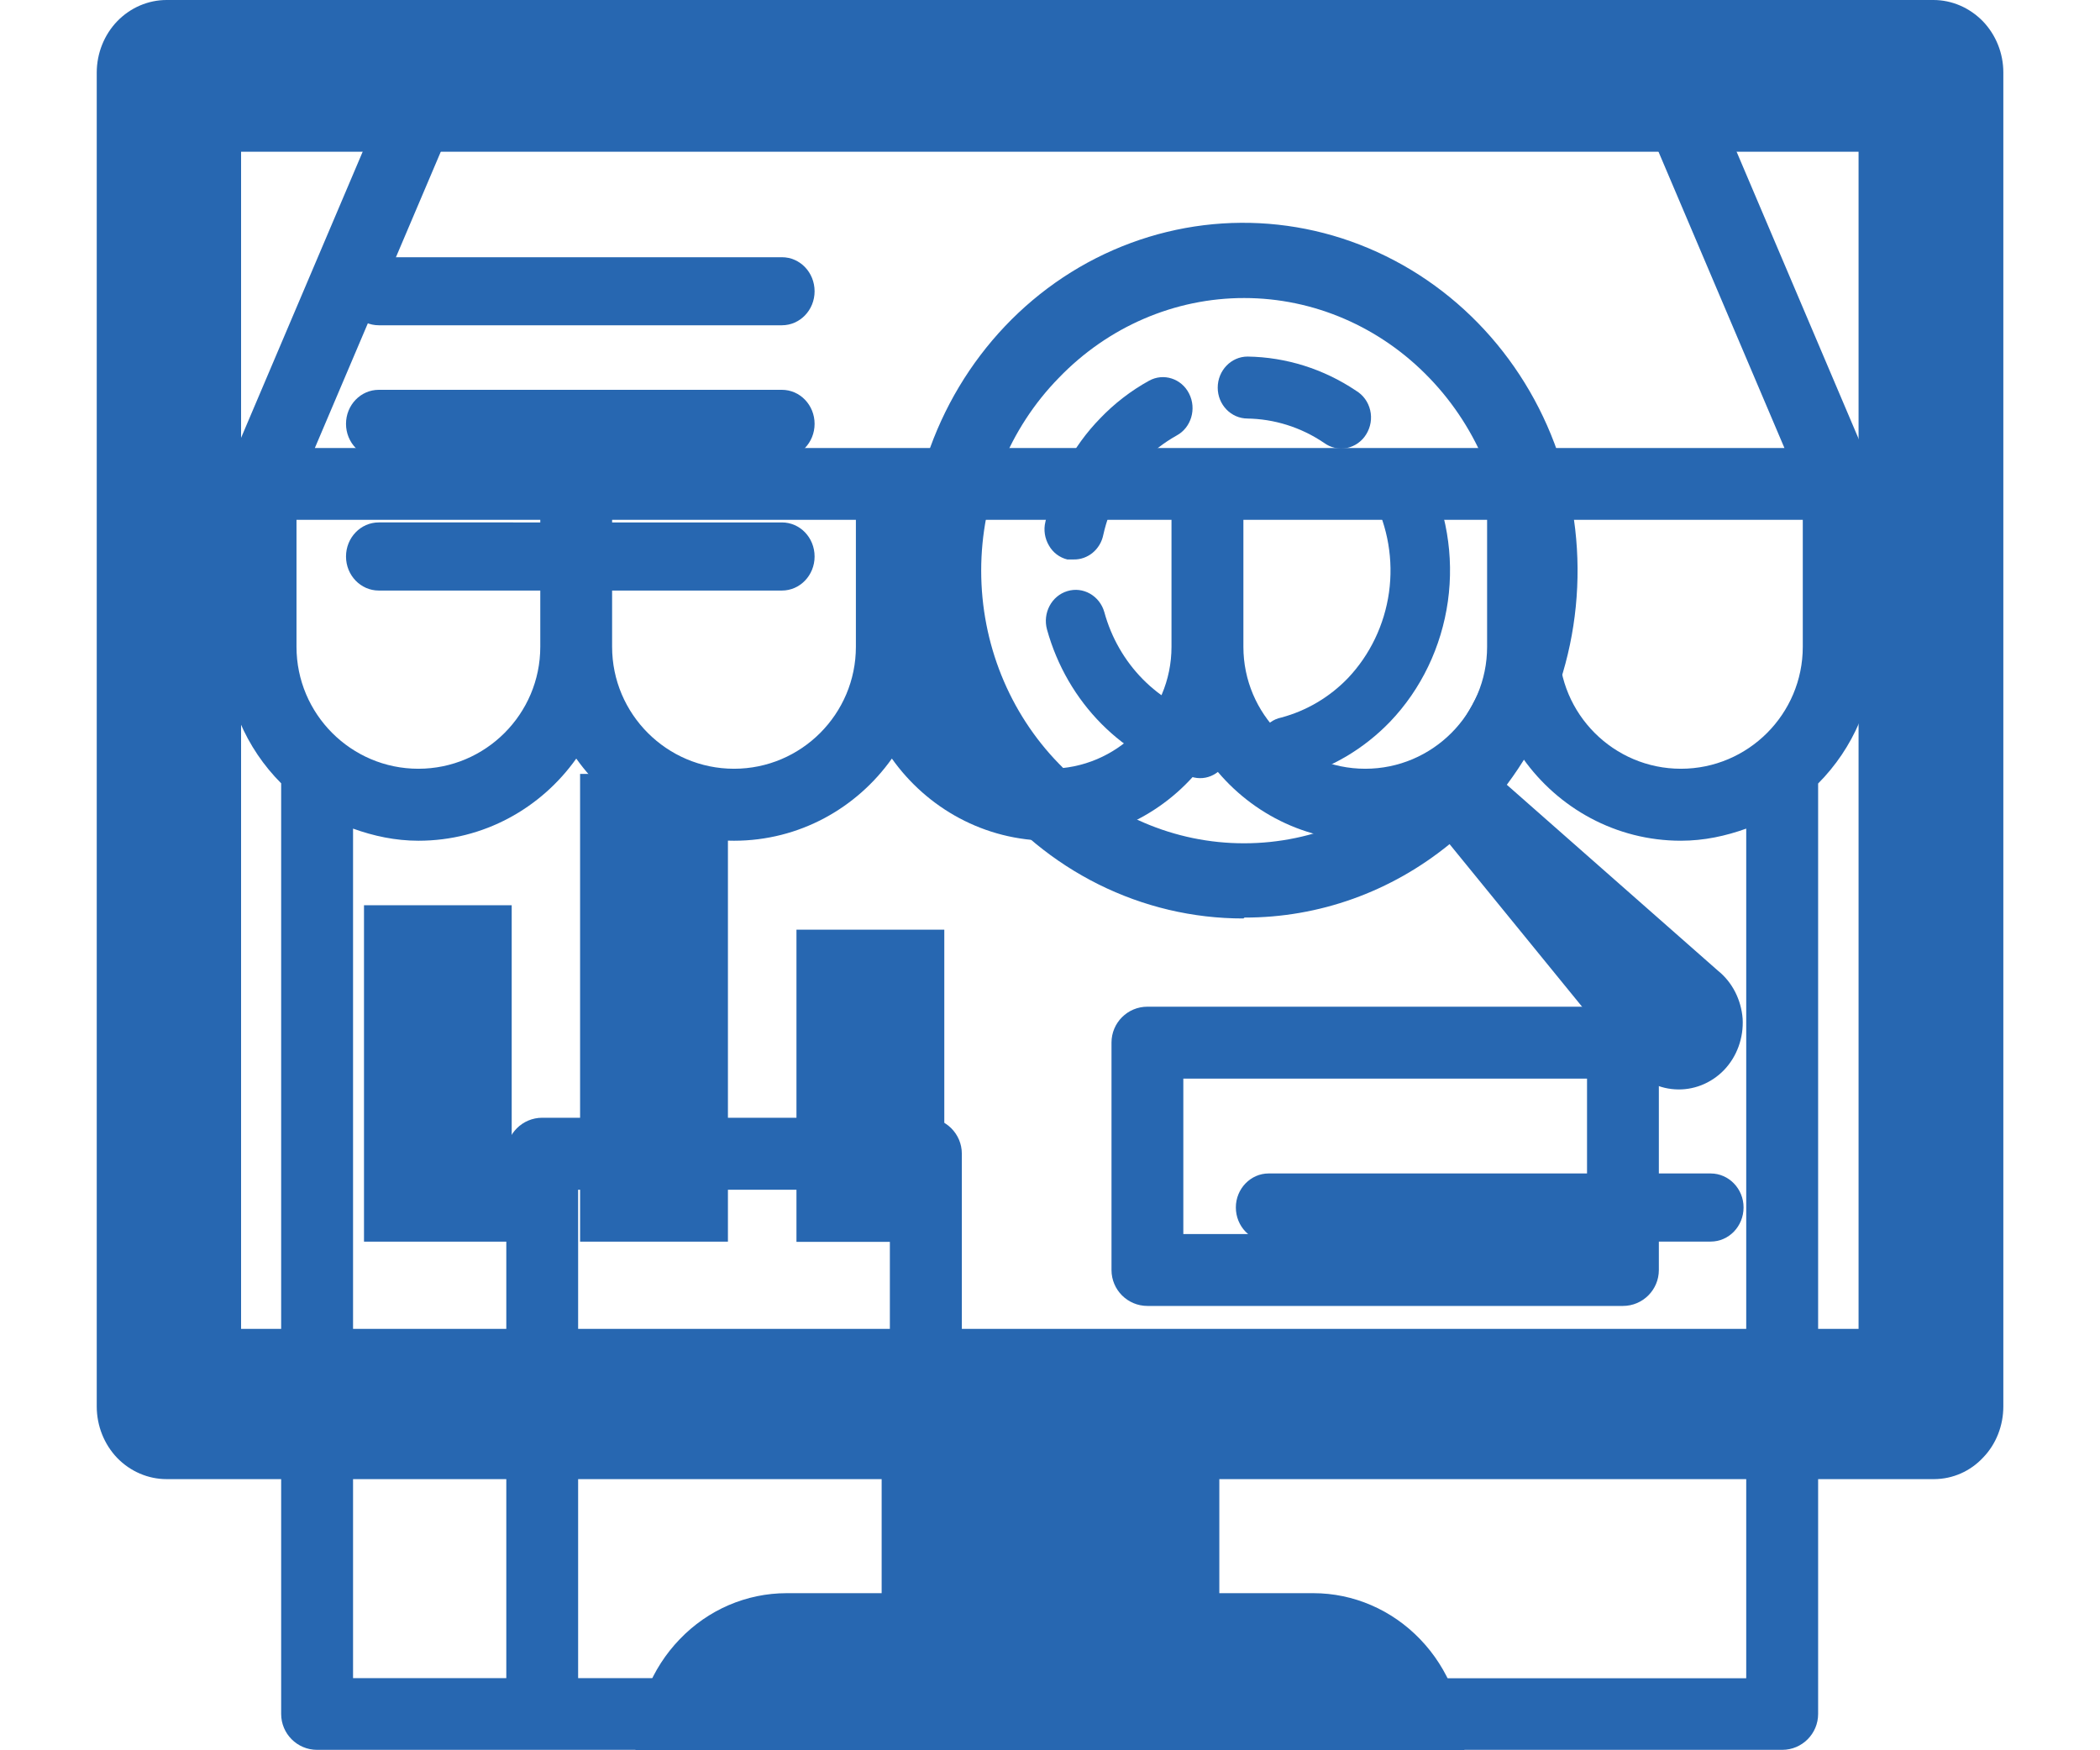
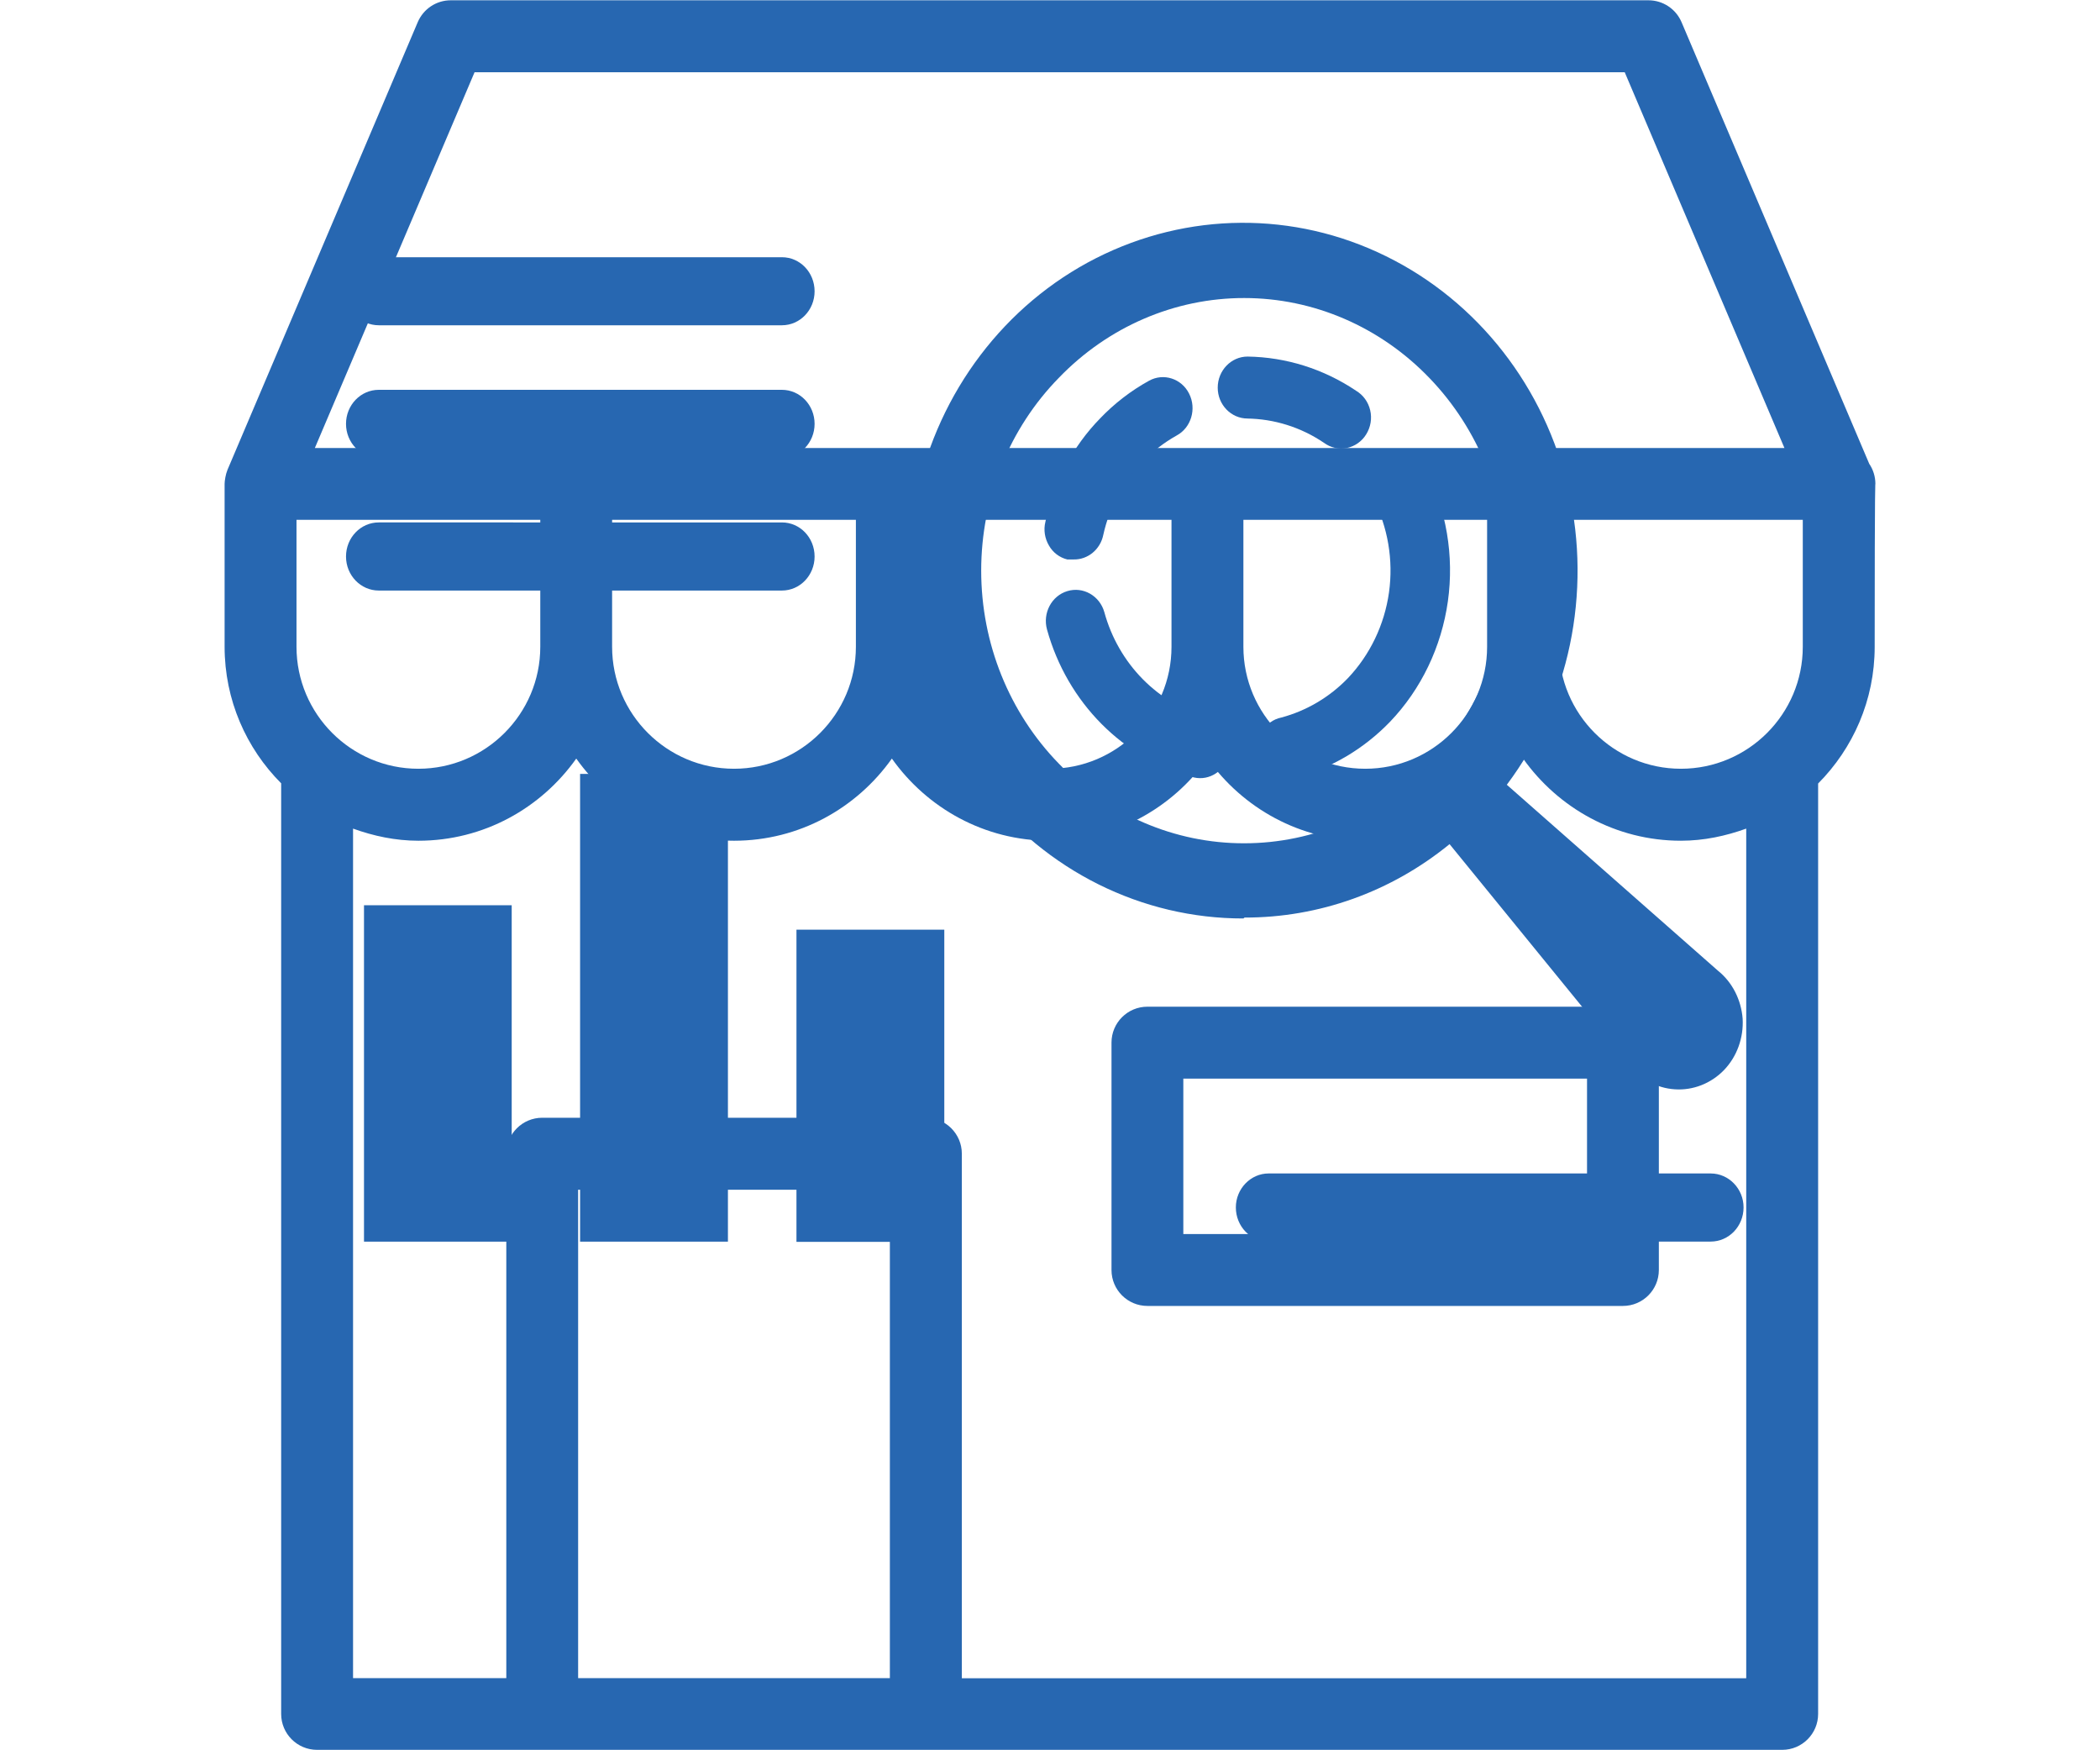
<svg xmlns="http://www.w3.org/2000/svg" xmlns:xlink="http://www.w3.org/1999/xlink" version="1.1" id="Layer_1" x="0px" y="0px" width="30px" height="25px" viewBox="0 0 30 25" enable-background="new 0 0 30 25" xml:space="preserve">
  <symbol id="New_Symbol" viewBox="-11.515 -12.203 23.03 24.405">
    <path fill="#2767B1" d="M-1.23-11.202v7.316c0,0.276-0.225,0.501-0.501,0.501h-5.353c-0.276,0-0.501-0.225-0.501-0.501v-7.316   h-2.138V0.648c0.286-0.103,0.59-0.169,0.912-0.169c0.91,0,1.712,0.455,2.202,1.146c0.49-0.691,1.292-1.146,2.201-1.146   c0.91,0,1.712,0.455,2.202,1.146c0.49-0.691,1.292-1.146,2.202-1.146c0.909,0,1.711,0.455,2.201,1.146   c0.491-0.691,1.293-1.146,2.202-1.146c0.909,0,1.711,0.455,2.201,1.146C7.09,0.935,7.892,0.479,8.802,0.479   c0.321,0,0.625,0.066,0.911,0.169v-11.851H-1.23z M-6.583-4.389h4.349v-6.813h-4.349V-4.389z M-8.028,11.198H8.018l2.228-5.241   h-20.502L-8.028,11.198z M-7.111,3.184c0-0.937-0.763-1.701-1.701-1.701s-1.7,0.764-1.7,1.701v1.771h3.401V3.184z M-2.708,3.184   c0-0.937-0.762-1.701-1.7-1.701s-1.701,0.764-1.701,1.701v1.771h3.401V3.184z M1.695,3.184c0-0.937-0.762-1.701-1.7-1.701   s-1.7,0.764-1.7,1.701v1.771h3.4V3.184z M6.098,3.184c0-0.937-0.762-1.701-1.7-1.701s-1.7,0.764-1.7,1.701v1.771h3.4V3.184z    M10.502,3.184c0-0.937-0.762-1.701-1.7-1.701S7.101,2.246,7.101,3.184v1.771h3.401V3.184z M11.429,5.737l-2.618,6.159   c-0.079,0.186-0.261,0.306-0.461,0.306H-8.36c-0.201,0-0.382-0.12-0.461-0.306l-2.654-6.244V5.651c0-0.001,0-0.002-0.001-0.002   C-11.5,5.592-11.515,5.5-11.515,5.457V3.185c0-0.743,0.302-1.417,0.789-1.905v-12.981c0-0.276,0.224-0.501,0.501-0.501h20.44   c0.277,0,0.501,0.225,0.501,0.501V1.277c0.487,0.49,0.789,1.163,0.789,1.906c0,2.424,0.01,2.272,0.01,2.272   C11.515,5.561,11.483,5.657,11.429,5.737z" />
    <path fill="#2767B1" d="M7.492-5.007H1.86v2.168h5.632V-5.007z M7.993-1.836H1.359c-0.277,0-0.501-0.224-0.501-0.501v-3.172   c0-0.276,0.224-0.501,0.501-0.501h6.634c0.277,0,0.501,0.225,0.501,0.501v3.172C8.494-2.06,8.27-1.836,7.993-1.836" />
  </symbol>
  <g id="consumer-goods" display="none">
    <path display="inline" fill="#2767B1" d="M16.233,10.248c0.074,0.191,0.25,0.305,0.435,0.305c0.055,0,0.11-0.009,0.167-0.028   c0.238-0.097,0.349-0.375,0.258-0.625l-0.379-1.008l0.968-0.395l1.725,4.613l-2.822,1.144L14.86,9.64l0.995-0.403L16.233,10.248z    M10.007,23.951V6.843l1.799-0.221c-0.157,0.635-0.232,1.287-0.232,1.922c0,0.268,0.212,0.48,0.472,0.48   c0.258,0,0.46-0.212,0.46-0.48c0-0.683,0.111-1.374,0.306-2.047l1.938-0.24l0.774,2.077L14.104,8.91l-0.26,0.624l2.058,5.516   l0.601,0.271l3.68-1.489l0.259-0.625l-2.057-5.518l-0.601-0.269l-1.393,0.568l-0.691-1.835l3.8-0.463   c-0.109,0.712-0.212,1.472-0.212,2.27c0,0.269,0.204,0.48,0.462,0.48s0.461-0.211,0.461-0.48c0-0.817,0.11-1.634,0.239-2.384   l1.236-0.154l0.829,16.715L10.007,23.951z M7.258,5.565l2.224,0.327L9.297,6.047L9.278,6.066C9.261,6.075,9.25,6.094,9.24,6.104   c-0.009,0.01-0.018,0.019-0.018,0.029C9.213,6.143,9.204,6.162,9.195,6.171C9.186,6.18,9.186,6.19,9.176,6.209   c-0.008,0.02-0.008,0.029-0.018,0.049c0,0.009-0.008,0.028-0.008,0.038c0,0.02-0.01,0.03-0.01,0.049   c0,0.008-0.027,0.028-0.027,0.038c0,0.009-0.029,0.02-0.029,0.02v17.375l-2.241-0.971L7.258,5.565z M10.783,1.999   c0.368-0.471,1.023-1.038,2.038-1.038c0.737,0,1.237,0.5,1.707,1.191c-0.563,0.481-1.061,1.068-1.477,1.703l-2.987,0.317   C10.034,3.44,10.301,2.614,10.783,1.999z M19.703,2.01c0.184,0.239,0.23,0.624,0.203,1.115h-0.038L16.53,3.479   c-0.259-0.318-0.49-0.691-0.738-1.085c0.802-0.51,1.678-0.789,2.563-0.789C19.039,1.605,19.491,1.741,19.703,2.01z M15.045,2.96   c0.128,0.212,0.266,0.434,0.406,0.634L14.306,3.72C14.537,3.44,14.787,3.191,15.045,2.96z M11.021,5.432   c-0.046-0.183-0.203-0.318-0.379-0.347l-0.037-0.01l1.855-0.202c-0.12,0.241-0.221,0.49-0.314,0.742l-1.153,0.144   C11.04,5.663,11.05,5.546,11.021,5.432z M13.198,5.489c0.111-0.249,0.24-0.49,0.379-0.731l2.665-0.288   c0.111,0.029,0.231,0.019,0.332-0.038l2.399-0.26c0,0.02,0.009,0.038,0.009,0.048c0.047,0.164,0.166,0.299,0.324,0.336l0.369,0.106   v0.02L13.198,5.489z M22.581,4.854V4.834c0-0.021,0-0.038-0.009-0.057c0-0.01-0.009-0.029-0.009-0.04   c-0.011-0.019-0.011-0.028-0.02-0.047c-0.009-0.01-0.009-0.029-0.02-0.038c-0.01-0.02-0.018-0.03-0.026-0.048   c-0.01-0.009-0.019-0.019-0.019-0.028c-0.009-0.02-0.027-0.03-0.036-0.04c-0.009-0.01-0.009-0.017-0.02-0.017h-0.009   c-0.019-0.011-0.027-0.02-0.046-0.03C22.359,4.48,22.35,4.48,22.34,4.47c-0.017-0.009-0.026-0.009-0.045-0.02   c-0.009-0.009-0.028-0.009-0.036-0.018h-0.011l-1.521-0.435c0.156-1.056,0.185-1.958-0.313-2.593c-0.397-0.5-1.07-0.75-2.058-0.75   c-1.126,0-2.169,0.355-3.082,0.941C14.685,0.75,13.956,0,12.821,0c-1.079,0-2.049,0.5-2.75,1.395   c-0.646,0.816-0.986,1.902-0.94,2.883L6.759,4.537c-0.018,0-0.028,0.009-0.036,0.009c-0.01,0-0.027,0-0.037,0.01   c-0.02,0-0.028,0.009-0.038,0.02C6.639,4.585,6.621,4.585,6.612,4.595c-0.01,0.009-0.028,0.018-0.038,0.018   c-0.009,0.01-0.018,0.01-0.036,0.021C6.529,4.643,6.52,4.653,6.501,4.662l-0.027,0.03c-0.009,0.009-0.02,0.027-0.027,0.038   c-0.01,0.009-0.02,0.019-0.02,0.028c-0.008,0.011-0.018,0.03-0.018,0.039C6.4,4.805,6.4,4.814,6.39,4.834   C6.381,4.854,6.381,4.864,6.372,4.883c0,0.009-0.009,0.028-0.009,0.038c0,0.021,0,0.041-0.009,0.05v0.037L5.947,23.145   c0,0.201,0.11,0.385,0.286,0.452l3.193,1.363h0.01c0.016,0.01,0.037,0.01,0.054,0.021c0.009,0,0.019,0.01,0.029,0.01   c0.017,0,0.044,0.01,0.063,0.01h0.019h0.028h0.036l13.433-1.96c0.24-0.041,0.405-0.251,0.397-0.501L22.581,4.854z" />
  </g>
  <use xlink:href="#New_Symbol" width="23.03" height="24.405" id="retail" x="-11.515" y="-12.203" transform="matrix(1.024 0 0 -1.024 15 12.499)" display="none" overflow="visible" />
  <path id="fashion" display="none" fill="#2767B1" d="M31.041,18.041l-15.556-6.853v-1.167c1.896-0.243,3.403-1.896,3.403-3.84  c0-2.139-1.751-3.889-3.889-3.889c-2.14,0-3.89,1.75-3.89,3.889c0,0.291,0.195,0.486,0.486,0.486c0.292,0,0.485-0.195,0.485-0.486  c0-1.604,1.313-2.917,2.918-2.917c1.604,0,2.916,1.313,2.916,2.917S16.604,9.097,15,9.097c-0.292,0-0.486,0.195-0.486,0.486v1.945  v0.048c0,0.049,0,0.097,0.048,0.146c0,0.049,0.049,0.049,0.049,0.098s0.047,0.049,0.047,0.096l0.099,0.099c0,0,0.048,0,0.048,0.049  l15.848,6.95c0.534,0.244,0.874,0.779,0.874,1.314c0,0.824-0.632,1.457-1.458,1.457H-0.069c-0.827,0-1.458-0.633-1.458-1.457  c0-0.584,0.339-1.07,0.826-1.314l13.902-6.124c0.243-0.098,0.341-0.39,0.243-0.632c-0.097-0.243-0.388-0.34-0.632-0.243  l-13.853,6.026H-1.09c-0.875,0.438-1.41,1.313-1.41,2.236c0,1.361,1.069,2.43,2.431,2.43h30.138c1.361,0,2.431-1.066,2.431-2.43  C32.499,19.307,31.916,18.432,31.041,18.041z" />
  <g id="car" display="none">
    <path display="inline" fill="#2767B1" d="M12.848,19.297c-0.439-1.595-0.859-2.693-1.252-3.271   c-0.601-0.89-2.997-2.846-4.464-3.105c-0.351-0.06-0.621-0.023-0.808,0.112c-0.111,0.077-0.184,0.16-0.22,0.247   c-0.115,0.287,0.063,0.979,2.553,2.396c0.05,0.025,0.091,0.051,0.125,0.07c0.103,0.061,0.137,0.189,0.077,0.29   c-0.06,0.102-0.19,0.135-0.294,0.076c-0.032-0.019-0.073-0.042-0.122-0.07c-1.342-0.763-3.072-1.883-2.757-2.865   c-0.127-1.069-0.856-2.861-1.518-3.724C3.89,9.091,3.578,8.861,3.332,8.836C3.207,8.824,3.091,8.863,2.98,8.957   c-0.248,0.213-0.29,1.348,0.203,3.338c0.413,1.667,1.036,3.246,1.48,3.757c0.656,0.751,1.296,1.075,1.915,1.391   c0.951,0.481,1.848,0.936,2.68,2.707C10.126,19.845,11.954,19.382,12.848,19.297z" />
    <path display="inline" fill="#2767B1" d="M9.277,5.182C9.343,4.938,9.57,4.756,9.84,4.756c0,0,0.001,0,0.002,0   c-0.447-0.326-0.737-0.85-0.737-1.44c0-0.018,0.002-0.036,0.002-0.054C8.653,3.623,8.384,4.167,8.384,4.755   c0,0.274,0.06,0.544,0.172,0.792C8.774,5.385,9.018,5.262,9.277,5.182z" />
    <path display="inline" fill="#2767B1" d="M10.759,22.297c-0.115,0.089-0.256,0.137-0.397,0.137c-0.196,0-0.377-0.087-0.498-0.237   c-0.105-0.13-0.153-0.294-0.134-0.462c0.02-0.166,0.103-0.313,0.235-0.416c0.109-0.089,0.252-0.14,0.397-0.14   c0.193,0,0.376,0.088,0.496,0.239C11.077,21.685,11.033,22.08,10.759,22.297z M13.686,20.094c-0.066-0.194-0.131-0.378-0.565-0.385   h-0.026c-0.742,0-3.073,0.593-3.869,0.907c-0.335,0.133-0.534,0.274-0.589,0.421c-0.063,0.252,0.484,1.722,0.779,2.51   c0.196,0.53,0.367,0.987,0.432,1.233c0.019,0.073,0.045,0.167,0.067,0.218c0.012-0.004,0.025-0.011,0.044-0.02   c0.536-0.261,1.077-0.791,1.65-1.353c0.545-0.534,1.109-1.087,1.717-1.444c0.077-0.048,0.154-0.091,0.229-0.133   c0.253-0.14,0.493-0.272,0.547-0.424c0.067-0.19-0.226-1.005-0.336-1.312C13.734,20.229,13.708,20.153,13.686,20.094z" />
    <path display="inline" fill="#2767B1" d="M9.687,5.33v0.012C9.693,5.421,9.759,5.481,9.84,5.481c0.082,0,0.149-0.067,0.149-0.151   c0-0.082-0.069-0.148-0.149-0.148C9.755,5.182,9.687,5.248,9.687,5.33" />
    <path display="inline" fill="#2767B1" d="M10.362,21.603c-0.032,0-0.082,0.009-0.127,0.047c-0.045,0.034-0.073,0.081-0.078,0.133   c-0.007,0.055,0.009,0.107,0.043,0.15c0.04,0.048,0.099,0.076,0.161,0.076c0.033,0,0.084-0.009,0.133-0.044   c0.084-0.067,0.099-0.195,0.026-0.283C10.481,21.631,10.424,21.603,10.362,21.603" />
    <path display="inline" fill="#2767B1" d="M20.135,22.198c-0.121,0.15-0.303,0.236-0.496,0.236c-0.144,0-0.279-0.046-0.396-0.134   c-0.135-0.107-0.217-0.257-0.235-0.424c-0.018-0.166,0.03-0.331,0.135-0.46c0.118-0.149,0.299-0.237,0.493-0.237   c0.144,0,0.285,0.05,0.397,0.14c0.133,0.104,0.216,0.25,0.236,0.414C20.289,21.901,20.242,22.066,20.135,22.198z M20.772,20.617   c-0.793-0.316-3.124-0.908-3.87-0.908h-0.024c-0.438,0.008-0.501,0.198-0.563,0.384c-0.021,0.063-0.049,0.141-0.081,0.228   c-0.11,0.305-0.403,1.115-0.334,1.306c0.054,0.152,0.295,0.285,0.55,0.428c0.074,0.04,0.151,0.082,0.226,0.126   c0.606,0.36,1.171,0.912,1.715,1.446c0.574,0.562,1.114,1.092,1.649,1.353c0.021,0.01,0.035,0.016,0.047,0.021   c0.022-0.054,0.047-0.15,0.064-0.219c0.066-0.248,0.237-0.707,0.436-1.239c0.294-0.787,0.84-2.254,0.777-2.51   C21.309,20.891,21.11,20.749,20.772,20.617z" />
    <path display="inline" fill="#2767B1" d="M27.021,8.959c-0.11-0.096-0.228-0.135-0.354-0.122c-0.246,0.025-0.56,0.255-0.836,0.616   c-0.659,0.863-1.388,2.658-1.52,3.723c0.32,0.983-1.41,2.104-2.752,2.867c-0.048,0.028-0.091,0.051-0.123,0.07   c-0.034,0.02-0.072,0.028-0.108,0.028c-0.073,0-0.146-0.038-0.186-0.104c-0.061-0.102-0.026-0.232,0.076-0.291   c0.034-0.02,0.076-0.044,0.125-0.071c2.49-1.417,2.666-2.109,2.549-2.396c0-0.002,0-0.006-0.002-0.008   c-0.034-0.084-0.104-0.161-0.211-0.24c-0.188-0.134-0.461-0.171-0.812-0.11c-1.464,0.256-3.861,2.215-4.467,3.104   c-0.543,0.805-1.028,2.463-1.251,3.272c0.897,0.085,2.724,0.546,3.591,0.854c0.83-1.771,1.729-2.227,2.678-2.708   c0.621-0.313,1.263-0.639,1.917-1.391c0.444-0.511,1.069-2.09,1.481-3.756C27.309,10.305,27.269,9.17,27.021,8.959z" />
    <path display="inline" fill="#2767B1" d="M11.528,2.059c0,0.083,0.064,0.148,0.15,0.148c0.082,0,0.149-0.066,0.149-0.148   s-0.067-0.148-0.149-0.148C11.593,1.911,11.528,1.976,11.528,2.059" />
    <path display="inline" fill="#2767B1" d="M19.768,21.652c-0.001-0.001-0.003-0.002-0.004-0.003   c-0.048-0.037-0.096-0.047-0.128-0.047c-0.062,0-0.118,0.028-0.154,0.076c-0.036,0.045-0.053,0.099-0.047,0.152   s0.033,0.102,0.075,0.137c0.034,0.026,0.08,0.041,0.128,0.041c0.063,0,0.122-0.028,0.162-0.077   c0.033-0.042,0.049-0.094,0.042-0.148C19.837,21.732,19.81,21.685,19.768,21.652" />
    <path display="inline" fill="#2767B1" d="M12.199,9.612c0-0.086-0.064-0.148-0.151-0.148c-0.083,0-0.15,0.067-0.15,0.148   s0.07,0.148,0.15,0.148C12.132,9.76,12.199,9.693,12.199,9.612" />
    <path display="inline" fill="#2767B1" d="M11.021,7.512c0-0.082-0.068-0.148-0.151-0.148c-0.081,0-0.143,0.059-0.149,0.139v0.009   c0,0.083,0.066,0.148,0.149,0.148C10.954,7.66,11.021,7.594,11.021,7.512" />
    <path display="inline" fill="#2767B1" d="M11.543,4.87c0-0.082-0.069-0.148-0.154-0.148c-0.081,0-0.149,0.067-0.149,0.148   s0.068,0.148,0.149,0.148C11.474,5.018,11.543,4.952,11.543,4.87" />
    <path display="inline" fill="#2767B1" d="M13.02,4.041c0-0.081-0.069-0.148-0.15-0.148c-0.083,0-0.15,0.066-0.15,0.148   c0,0.082,0.067,0.148,0.15,0.148C12.951,4.189,13.02,4.121,13.02,4.041" />
    <path display="inline" fill="#2767B1" d="M16.092,10.368c0-0.082,0.067-0.149,0.148-0.149c0.046,0,0.084,0.021,0.108,0.042   c0.029,0.029,0.045,0.068,0.045,0.107c0,0.083-0.067,0.151-0.153,0.151C16.158,10.52,16.092,10.451,16.092,10.368 M16.492,2.39   c-0.029,0.029-0.069,0.046-0.112,0.046c-0.082,0-0.149-0.067-0.149-0.151c0-0.084,0.067-0.152,0.149-0.152   c0.085,0,0.154,0.067,0.154,0.152C16.534,2.329,16.512,2.366,16.492,2.39 M21.458,2.176c0.085,0,0.151,0.066,0.151,0.151   s-0.066,0.15-0.151,0.15c-0.084,0-0.153-0.067-0.153-0.15C21.305,2.243,21.374,2.176,21.458,2.176 M19.866,3.285   c0.085,0,0.152,0.066,0.152,0.148c0,0.085-0.067,0.152-0.152,0.152s-0.153-0.067-0.153-0.152   C19.713,3.352,19.781,3.285,19.866,3.285 M20.787,4.549c0.085,0,0.153,0.068,0.153,0.152c0,0.083-0.068,0.151-0.153,0.151   s-0.153-0.068-0.153-0.151C20.634,4.617,20.702,4.549,20.787,4.549 M21.301,6.184c0.084,0,0.153,0.067,0.153,0.152   c0,0.083-0.069,0.151-0.153,0.151c-0.083,0-0.151-0.068-0.151-0.151C21.149,6.251,21.216,6.184,21.301,6.184 M20.787,7.846   c0.086,0,0.153,0.067,0.153,0.151c0,0.082-0.068,0.149-0.153,0.149s-0.153-0.067-0.153-0.149   C20.634,7.913,20.701,7.846,20.787,7.846 M19.866,9.109c0.085,0,0.152,0.066,0.152,0.148c0,0.083-0.067,0.151-0.152,0.151   s-0.153-0.067-0.153-0.151C19.713,9.175,19.781,9.109,19.866,9.109 M21.458,10.219c0.083,0,0.151,0.066,0.151,0.149   c0,0.085-0.066,0.151-0.151,0.151c-0.084,0-0.153-0.067-0.153-0.151C21.305,10.286,21.374,10.219,21.458,10.219 M16.825,10.368   c0-0.02-0.001-0.042-0.003-0.063c0.034-0.011,0.069-0.029,0.097-0.057c0.207-0.22,0.51-0.536,0.686-0.721l1.003,0.991   c0.04,0.039,0.093,0.062,0.15,0.062h2.16c0.085,0.213,0.294,0.363,0.54,0.363c0.32,0,0.58-0.258,0.58-0.575s-0.26-0.574-0.58-0.574   c-0.244,0-0.455,0.149-0.54,0.362h-2.071l-1.888-1.865c-0.04-0.041-0.096-0.063-0.151-0.063h-1.856V7.526h2.047l1.435,1.42   c0.006,0.006,0.015,0.01,0.02,0.016l0.45,0.444c0.04,0.041,0.095,0.062,0.153,0.062h0.268c0.087,0.213,0.297,0.365,0.542,0.365   c0.321,0,0.583-0.259,0.583-0.576c0-0.315-0.262-0.572-0.583-0.572c-0.245,0-0.455,0.149-0.542,0.359h-0.18l-0.251-0.248   l0.593-0.587h0.759c0.087,0.21,0.296,0.359,0.542,0.359c0.32,0,0.583-0.257,0.583-0.572c0-0.317-0.263-0.577-0.583-0.577   c-0.246,0-0.455,0.151-0.542,0.365h-0.847c-0.058,0-0.112,0.022-0.152,0.062l-0.658,0.652l-1.347-1.334   c-0.041-0.04-0.096-0.063-0.153-0.063h-2.136V6.546h2.69l0.778,0.768c0.04,0.04,0.094,0.063,0.15,0.063h1.639   c0.118,0,0.216-0.095,0.216-0.213c0-0.117-0.098-0.212-0.216-0.212H18.66l-0.412-0.406h2.514c0.086,0.213,0.295,0.364,0.539,0.364   c0.32,0,0.582-0.259,0.582-0.577c0-0.317-0.26-0.575-0.582-0.575c-0.244,0-0.453,0.15-0.539,0.364h-2.485l0.383-0.377h1.55   c0.118,0,0.213-0.094,0.213-0.211s-0.095-0.211-0.213-0.211H18.57c-0.057,0-0.11,0.021-0.15,0.062l-0.752,0.738h-2.716V5.589h2.137   c0.057,0,0.111-0.021,0.152-0.062l1.346-1.331l0.659,0.654c0.04,0.041,0.095,0.062,0.152,0.062h0.847   c0.087,0.215,0.296,0.365,0.542,0.365c0.322,0,0.583-0.259,0.583-0.575c0-0.319-0.261-0.577-0.583-0.577   c-0.246,0-0.455,0.152-0.542,0.363h-0.758l-0.597-0.591l0.254-0.25h0.18c0.087,0.211,0.297,0.364,0.543,0.364   c0.32,0,0.582-0.258,0.582-0.578c0-0.315-0.262-0.573-0.582-0.573c-0.246,0-0.455,0.15-0.541,0.362h-0.27   c-0.059,0-0.113,0.022-0.152,0.062l-0.469,0.463l-1.437,1.418h-2.047V4.464h1.856c0.057,0,0.111-0.023,0.151-0.063l0.796-0.781   l1.093-1.08h2.07c0.085,0.213,0.296,0.363,0.542,0.363c0.318,0,0.578-0.258,0.578-0.575c0-0.318-0.26-0.576-0.578-0.576   c-0.246,0-0.457,0.151-0.542,0.365h-2.16c-0.056,0-0.11,0.021-0.15,0.062l-0.998,0.986c-0.146-0.159-0.364-0.399-0.491-0.538   c-0.089-0.095-0.154-0.167-0.176-0.19c0.015-0.048,0.022-0.1,0.022-0.15c0-0.316-0.262-0.576-0.584-0.576   c-0.318,0-0.581,0.258-0.581,0.576c0,0.317,0.263,0.575,0.581,0.575c0.106,0,0.208-0.028,0.298-0.08   c0.03,0.033,0.072,0.079,0.119,0.13c0.245,0.268,0.406,0.443,0.508,0.552l-0.587,0.576h-1.766l-0.001-2.414   c0-0.399-0.157-0.774-0.445-1.056C14.22,0.285,13.839,0.13,13.435,0.13c-0.065,0-0.132,0.006-0.197,0.017   c-0.003,0-0.005,0-0.007,0.001c-0.719,0.091-1.27,0.683-1.31,1.393c0.197,0.09,0.336,0.289,0.336,0.518   c0,0.316-0.261,0.573-0.581,0.573c-0.32,0-0.58-0.257-0.58-0.573c0-0.252,0.165-0.464,0.395-0.542   C11.528,0.883,11.88,0.323,12.401,0c-1.037,0.023-1.887,0.863-1.9,1.893c0,0.011-0.002,0.021-0.004,0.033   c0.001,1.02,0.81,1.855,1.83,1.917c0.081-0.219,0.294-0.376,0.543-0.376c0.319,0,0.581,0.257,0.581,0.573   c0,0.315-0.261,0.572-0.581,0.572c-0.238,0-0.442-0.142-0.533-0.343c-1.159-0.051-2.104-0.927-2.249-2.044   C9.856,2.398,9.677,2.645,9.592,2.92C9.554,3.054,9.535,3.187,9.535,3.315c0,0.729,0.582,1.327,1.308,1.366   c0.08-0.224,0.294-0.385,0.547-0.385c0.322,0,0.583,0.258,0.583,0.573c0,0.316-0.262,0.572-0.583,0.572   c-0.233,0-0.435-0.138-0.528-0.336c-0.189-0.005-0.373-0.04-0.544-0.1c0.064,0.093,0.102,0.203,0.102,0.324   c0,0.316-0.261,0.575-0.58,0.575c-0.22,0-0.409-0.119-0.51-0.293c-0.254,0.09-0.489,0.23-0.688,0.413   c-0.393,0.366-0.61,0.863-0.61,1.4c0,0.446,0.152,0.866,0.43,1.206c0.344-0.724,1.054-1.236,1.871-1.333   c0.085-0.212,0.293-0.359,0.537-0.359c0.32,0,0.579,0.257,0.579,0.572c0,0.316-0.259,0.573-0.579,0.573   c-0.244,0-0.452-0.148-0.537-0.357C9.596,7.834,8.974,8.353,8.752,9.062C8.693,9.239,8.666,9.429,8.666,9.631   c0,1.025,0.589,1.77,1.464,1.896c-0.009-0.074-0.014-0.15-0.014-0.227c0-0.817,0.568-1.527,1.355-1.734   c0.023-0.295,0.273-0.528,0.577-0.528c0.32,0,0.581,0.258,0.581,0.573s-0.261,0.572-0.581,0.572c-0.182,0-0.343-0.084-0.451-0.212   c-0.608,0.151-1.053,0.698-1.053,1.328c0,0.14,0.02,0.274,0.059,0.395c0.179,0.581,0.712,0.972,1.326,0.972   c0.263,0,0.522-0.074,0.747-0.215c0.058-0.037,0.129-0.044,0.193-0.019c0.185,0.07,0.374,0.106,0.565,0.106   c0.835,0,1.517-0.672,1.517-1.498V8.653h1.765l0.584,0.575c-0.118,0.121-0.322,0.333-0.677,0.708   c-0.109-0.092-0.245-0.14-0.384-0.14c-0.319,0-0.58,0.255-0.58,0.572c0,0.318,0.261,0.576,0.58,0.576   C16.562,10.943,16.825,10.687,16.825,10.368z" />
  </g>
  <g id="Analytics_Starter_Pack" display="none">
    <path display="inline" fill="#2767B1" d="M26.55,18.982H3.446V2.169H26.55V18.982z M27.619,0H2.381   C2.116,0,1.862,0.109,1.675,0.303C1.488,0.499,1.383,0.761,1.382,1.036v19.053c0,0.275,0.105,0.539,0.292,0.735   c0.188,0.195,0.442,0.306,0.708,0.306h10.214v1.626h-1.358c-0.572,0-1.122,0.235-1.528,0.655C9.303,23.834,9.078,24.404,9.078,25   h11.843c0-0.594-0.228-1.165-0.632-1.586s-0.955-0.658-1.527-0.658h-1.344V21.13h10.214c0.264-0.004,0.513-0.114,0.699-0.31   s0.287-0.458,0.287-0.731V1.036c0-0.275-0.105-0.537-0.293-0.733C28.138,0.109,27.884,0,27.619,0z" />
    <path display="inline" fill="#2767B1" d="M17.809,5.978c0.392,0.003,0.773,0.125,1.104,0.345c0.093,0.072,0.213,0.1,0.327,0.075   c0.116-0.022,0.217-0.093,0.279-0.193c0.063-0.103,0.082-0.228,0.056-0.346c-0.028-0.118-0.101-0.217-0.201-0.277   c-0.465-0.312-1-0.48-1.55-0.488c-0.235,0-0.426,0.198-0.426,0.441c0,0.246,0.19,0.442,0.426,0.442H17.809z" />
    <path display="inline" fill="#2767B1" d="M15.247,7.992h0.091c0.204,0.005,0.381-0.143,0.426-0.349   c0.084-0.395,0.277-0.756,0.551-1.04c0.146-0.151,0.313-0.28,0.495-0.38c0.208-0.113,0.286-0.381,0.178-0.598   c-0.109-0.215-0.366-0.3-0.575-0.186c-0.256,0.144-0.492,0.324-0.696,0.539c-0.394,0.404-0.665,0.917-0.783,1.479   c-0.028,0.114-0.01,0.235,0.05,0.336C15.042,7.893,15.136,7.965,15.247,7.992z" />
    <path display="inline" fill="#2767B1" d="M17.056,11.107c0.225,0.049,0.443-0.096,0.498-0.327c0.056-0.232-0.075-0.466-0.295-0.531   c-0.715-0.194-1.28-0.766-1.484-1.504c-0.065-0.236-0.301-0.37-0.526-0.303c-0.227,0.069-0.355,0.315-0.291,0.549   C15.247,10.036,16.043,10.84,17.056,11.107z" />
    <path display="inline" fill="#2767B1" d="M19.256,9.686c-0.263,0.272-0.593,0.469-0.953,0.562   c-0.113,0.024-0.212,0.097-0.273,0.198c-0.063,0.101-0.081,0.226-0.053,0.343c0.028,0.116,0.101,0.217,0.199,0.277   c0.102,0.06,0.219,0.073,0.331,0.04c0.511-0.132,0.977-0.408,1.35-0.796c0.446-0.466,0.736-1.07,0.828-1.721   c0.091-0.651-0.022-1.313-0.321-1.894c-0.111-0.213-0.37-0.292-0.574-0.177c-0.207,0.117-0.285,0.383-0.175,0.599   c0.213,0.41,0.294,0.882,0.229,1.345C19.778,8.925,19.571,9.354,19.256,9.686z" />
    <path display="inline" fill="#2767B1" d="M15.127,5.394c0.704-0.727,1.655-1.137,2.649-1.136c0.993,0,1.944,0.412,2.646,1.141   c0.702,0.73,1.097,1.721,1.097,2.752c0,1.033-0.395,2.023-1.097,2.753c-0.701,0.729-1.652,1.142-2.646,1.142   c-0.994,0-1.945-0.408-2.649-1.137c-0.711-0.727-1.11-1.72-1.11-2.757S14.416,6.121,15.127,5.394 M17.78,13.107   c1.063,0.002,2.093-0.367,2.929-1.049l2.552,3.133c0.16,0.216,0.401,0.352,0.664,0.37c0.264,0.018,0.518-0.083,0.704-0.277   c0.186-0.191,0.281-0.458,0.265-0.731c-0.019-0.271-0.146-0.523-0.355-0.689l-3.013-2.655c0.894-1.189,1.217-2.737,0.882-4.206   c-0.335-1.468-1.295-2.699-2.606-3.344c-1.314-0.645-2.837-0.635-4.141,0.027c-1.306,0.664-2.25,1.908-2.565,3.379   c-0.32,1.474,0.026,3.017,0.934,4.194c0.908,1.178,2.281,1.864,3.733,1.861L17.78,13.107z" />
    <rect x="5.199" y="12.931" display="inline" fill="#2767B1" width="2.111" height="4.806" />
-     <rect x="8.288" y="11.055" display="inline" fill="#2767B1" width="2.112" height="6.682" />
    <rect x="11.378" y="13.278" display="inline" fill="#2767B1" width="2.111" height="4.462" />
    <g display="inline">
      <path fill="#2767B1" d="M5.412,4.646h5.758c0.259,0,0.468-0.217,0.468-0.485c0-0.27-0.209-0.487-0.468-0.487H5.412    c-0.259,0-0.468,0.217-0.468,0.487C4.944,4.428,5.152,4.646,5.412,4.646" />
      <path fill="#2767B1" d="M5.412,6.54h5.758c0.259,0,0.468-0.218,0.468-0.485c0-0.27-0.209-0.488-0.468-0.488H5.412    c-0.259,0-0.468,0.218-0.468,0.488C4.944,6.322,5.152,6.54,5.412,6.54" />
      <path fill="#2767B1" d="M5.412,8.435h5.758c0.259,0,0.468-0.218,0.468-0.486c0-0.27-0.209-0.487-0.468-0.487H5.412    c-0.259,0-0.468,0.217-0.468,0.487C4.944,8.216,5.152,8.435,5.412,8.435" />
      <path fill="#2767B1" d="M24.439,16.761h-6.314c-0.26,0-0.469,0.219-0.469,0.486c0,0.271,0.209,0.488,0.469,0.488h6.314    c0.259,0,0.469-0.218,0.469-0.488C24.908,16.979,24.698,16.761,24.439,16.761" />
    </g>
  </g>
  <g id="Finance_Starter-pack" display="none">
    <path display="inline" fill="#2767B1" d="M13.096,8.269c0.074,0.88-0.291,1.693-1.093,2.437c-1.312,1.286-3.57,2.03-5.977,2.03   c-4.081,0-7.433-2.03-7.578-4.467V7.728c1.456,1.759,4.3,3.045,7.578,3.045c2.697,0,5.249-0.881,6.706-2.302   c0.146-0.134,0.292-0.269,0.364-0.405V8.269z M13.096,11.045c0.074,0.879-0.291,1.69-1.093,2.436   c-1.312,1.288-3.57,2.03-5.977,2.03c-4.081,0-7.433-2.03-7.578-4.466v-0.474c1.456,1.759,4.3,3.044,7.578,3.044   c2.697,0,5.249-0.88,6.706-2.301c0.146-0.134,0.292-0.271,0.364-0.405V11.045z M13.096,13.888c0.074,0.881-0.291,1.689-1.093,2.436   c-1.312,1.286-3.57,2.031-5.977,2.031c-4.081,0-7.433-2.031-7.578-4.467v-0.476c1.456,1.762,4.3,3.047,7.578,3.047   c2.697,0,5.249-0.882,6.706-2.303c0.146-0.136,0.292-0.269,0.364-0.405V13.888z M13.096,16.661   c0.074,0.882-0.291,1.693-1.093,2.438c-1.312,1.284-3.57,2.03-5.977,2.03c-4.081,0-7.433-2.03-7.578-4.469v-0.475   c1.456,1.762,4.3,3.046,7.578,3.046c2.697,0,5.249-0.878,6.706-2.301c0.146-0.135,0.292-0.271,0.364-0.406V16.661z M12.077,21.941   c-1.313,1.287-3.572,2.029-5.978,2.029c-4.082,0-7.434-2.029-7.579-4.465v-0.477c1.458,1.762,4.299,3.049,7.579,3.049   c2.698,0,5.248-0.882,6.706-2.303c0.144-0.135,0.291-0.271,0.363-0.407v0.204C13.168,20.384,12.805,21.196,12.077,21.941z    M5.518,0.959c4.08,0,7.431,2.03,7.578,4.466c0.072,0.881-0.291,1.693-1.093,2.438c-1.312,1.286-3.57,2.031-5.977,2.031   c-4.081,0-7.579-2.031-7.579-4.469C-1.552,2.177,2.893,0.959,5.518,0.959z M14.044,5.425c-0.145-2.909-4.008-5.277-8.526-5.277   C2.673,0.147-2.5,1.434-2.5,5.494v14.078c0.146,2.912,4.008,5.28,8.526,5.28c2.697,0,5.249-0.88,6.706-2.302   c0.949-0.88,1.385-1.962,1.313-3.045V5.425z" />
    <path display="inline" fill="#2767B1" d="M4.864,4.006C4.717,4.072,4.646,4.207,4.646,4.343c0,0.135,0.071,0.271,0.218,0.339   C5.011,4.75,5.228,4.816,5.594,4.887L5.521,3.802C5.228,3.869,5.011,3.937,4.864,4.006" />
    <path display="inline" fill="#2767B1" d="M6.978,6.779c0.146-0.066,0.219-0.203,0.219-0.338c0-0.136-0.073-0.272-0.219-0.338   C6.833,6.034,6.615,5.966,6.177,5.832l0.073,1.15C6.542,6.915,6.761,6.847,6.978,6.779" />
    <path display="inline" fill="#2767B1" d="M5.594,5.696C4.864,5.561,4.354,5.425,4.062,5.224c-0.364-0.204-0.51-0.475-0.51-0.813   c0-0.339,0.146-0.678,0.51-0.881c0.366-0.203,0.876-0.338,1.459-0.405V2.787h0.582v0.338c0.658,0,1.313,0.202,1.969,0.473   L7.488,4.207C7.05,4.006,6.615,3.869,6.103,3.869l0.075,1.15c0.729,0.136,1.238,0.271,1.604,0.475   c0.364,0.202,0.511,0.472,0.511,0.812c0,0.338-0.146,0.676-0.511,0.88C7.415,7.39,6.906,7.524,6.25,7.594v0.472H5.666V7.594   C4.791,7.524,4.062,7.322,3.333,6.915l0.656-0.542c0.51,0.34,1.094,0.474,1.604,0.542V5.696z M5.958,9.012   c3.354,0,5.979-1.555,5.907-3.518C11.718,3.53,8.948,1.974,5.594,1.974c-3.355,0-5.979,1.557-5.907,3.451   C-0.167,7.39,2.604,9.012,5.958,9.012" />
    <path display="inline" fill="#2767B1" d="M31.544,13.886c0.072,0.88-0.292,1.693-1.094,2.436c-1.311,1.291-3.57,2.033-5.975,2.033   c-4.083,0-7.435-2.033-7.582-4.469v-0.473c1.459,1.759,4.302,3.046,7.582,3.046c2.695,0,5.247-0.88,6.702-2.303   c0.146-0.136,0.294-0.271,0.366-0.405V13.886z M31.544,16.661c0.072,0.882-0.292,1.693-1.094,2.44   c-1.311,1.284-3.57,2.028-5.975,2.028c-4.083,0-7.435-2.028-7.582-4.469v-0.475c1.459,1.763,4.302,3.047,7.582,3.047   c2.695,0,5.247-0.879,6.702-2.302c0.146-0.135,0.294-0.271,0.366-0.406V16.661z M30.45,21.941c-1.311,1.285-3.57,2.031-5.975,2.031   c-4.083,0-7.435-2.031-7.582-4.467v-0.477c1.459,1.762,4.302,3.047,7.582,3.047c2.695,0,5.247-0.88,6.702-2.301   c0.146-0.135,0.294-0.27,0.366-0.407v0.204C31.616,20.386,31.252,21.196,30.45,21.941L30.45,21.941z M23.964,6.576   c4.083,0,7.433,2.032,7.58,4.469c0.072,0.881-0.292,1.69-1.094,2.436c-1.311,1.285-3.57,2.032-5.975,2.032   c-4.083,0-7.582-2.032-7.582-4.468C16.894,7.728,21.486,6.576,23.964,6.576z M32.492,11.045c-0.145-2.979-4.009-5.349-8.528-5.349   c-2.914,0-8.017,1.286-8.017,5.349v8.461c0.146,2.91,4.009,5.277,8.528,5.277c2.695,0,5.247-0.878,6.702-2.3   c0.95-0.879,1.387-1.963,1.314-3.047V11.045z" />
    <path display="inline" fill="#2767B1" d="M23.312,9.623c-0.146,0.066-0.219,0.202-0.219,0.339c0,0.134,0.072,0.271,0.219,0.337   c0.146,0.068,0.366,0.136,0.729,0.205L23.968,9.42C23.678,9.486,23.458,9.486,23.312,9.623" />
    <path display="inline" fill="#2767B1" d="M25.354,12.33c0.146-0.065,0.218-0.203,0.218-0.338c0-0.134-0.072-0.27-0.218-0.337   c-0.145-0.069-0.363-0.136-0.802-0.272l0.072,1.149C24.99,12.532,25.209,12.466,25.354,12.33" />
    <path display="inline" fill="#2767B1" d="M24.041,11.314c-0.729-0.136-1.239-0.27-1.531-0.473   c-0.364-0.202-0.511-0.475-0.511-0.813c0-0.34,0.146-0.679,0.511-0.881c0.364-0.203,0.874-0.339,1.458-0.405V8.404h0.511v0.339   c0.658,0,1.313,0.202,1.968,0.474l-0.582,0.609c-0.438-0.203-0.875-0.339-1.386-0.339l0.072,1.152   c0.73,0.134,1.241,0.27,1.604,0.473c0.366,0.202,0.512,0.475,0.512,0.813s-0.146,0.674-0.512,0.879   c-0.362,0.202-0.873,0.338-1.53,0.404v0.477h-0.583v-0.477c-0.876-0.066-1.604-0.271-2.333-0.677l0.657-0.54   c0.509,0.338,1.093,0.474,1.603,0.54L24.041,11.314z M24.406,14.565c3.353,0,5.979-1.559,5.906-3.521   c-0.146-1.965-2.918-3.521-6.271-3.521c-3.354,0-5.978,1.556-5.905,3.521C18.209,13.007,21.052,14.565,24.406,14.565" />
  </g>
  <g id="dwc-dic-starter-pack" display="none">
    <path display="inline" fill="#2767B1" d="M25.893,6.69h-7.418c-0.23,0-0.416,0.173-0.416,0.388s0.186,0.386,0.416,0.386h7.418   c0.232,0,0.416-0.171,0.416-0.386S26.125,6.69,25.893,6.69" />
    <path display="inline" fill="#2767B1" d="M25.893,8.316h-7.418c-0.23,0-0.416,0.172-0.416,0.386c0,0.217,0.186,0.387,0.416,0.387   h7.418c0.232,0,0.416-0.17,0.416-0.387C26.309,8.488,26.125,8.316,25.893,8.316" />
    <path display="inline" fill="#2767B1" d="M25.893,9.937h-7.418c-0.23,0-0.416,0.173-0.416,0.388c0,0.214,0.186,0.387,0.416,0.387   h7.418c0.232,0,0.416-0.173,0.416-0.387C26.309,10.109,26.125,9.937,25.893,9.937" />
-     <path display="inline" fill="#2767B1" d="M5.698,11.847V9.105c0-0.195-0.173-0.355-0.382-0.355H4.337   c-0.208,0-0.381,0.16-0.381,0.355v2.742c0,0.195,0.173,0.355,0.381,0.355h0.979C5.525,12.202,5.698,12.042,5.698,11.847" />
    <path display="inline" fill="#2767B1" d="M6.851,12.202h0.978c0.209,0,0.381-0.16,0.381-0.355V8.095   c0-0.195-0.172-0.357-0.381-0.357H6.851c-0.208,0-0.382,0.162-0.382,0.357v3.752C6.469,12.042,6.643,12.202,6.851,12.202" />
    <path display="inline" fill="#2767B1" d="M9.364,12.202h0.978c0.209,0,0.382-0.16,0.382-0.355V9.668   c0-0.195-0.173-0.356-0.382-0.356H9.364c-0.21,0-0.381,0.162-0.381,0.356v2.179C8.983,12.042,9.154,12.202,9.364,12.202" />
    <path display="inline" fill="#2767B1" d="M13.065,7.078h-0.978c-0.209,0-0.382,0.159-0.382,0.354v4.416   c0,0.195,0.173,0.356,0.382,0.356h0.978c0.211,0,0.381-0.161,0.381-0.356V7.433C13.447,7.237,13.276,7.078,13.065,7.078" />
    <path display="inline" fill="#2767B1" d="M26.893,20.711c-0.504-0.327-1.066-0.653-1.605-0.921   c0.393-0.746,0.602-1.567,0.602-2.423c0-1.483-0.623-2.878-1.744-3.926c-2.326-2.164-6.111-2.164-8.436,0   c-1.124,1.048-1.746,2.442-1.746,3.926c0,1.484,0.622,2.879,1.746,3.925l0.008,0.008c0.014,0.014,0.025,0.027,0.042,0.039H4.585   c-1.082,0-1.968-0.818-1.968-1.832V5.043h24.762v14.461c0,0.449-0.174,0.875-0.488,1.207H26.893z M17.182,21.396   c-0.328-0.196-0.621-0.414-0.877-0.651c-0.969-0.902-1.502-2.1-1.502-3.378c0-1.273,0.533-2.474,1.502-3.375   c0.998-0.93,2.313-1.399,3.631-1.399c1.313,0,2.625,0.467,3.627,1.399c0.973,0.901,1.504,2.102,1.504,3.378   c0,1.279-0.533,2.479-1.504,3.382c-0.967,0.901-2.254,1.397-3.627,1.397C18.941,22.142,17.998,21.878,17.182,21.396 M4.988,1.921   h10.965c0.41,0,0.744,0.312,0.744,0.696c0,0.383-0.334,0.693-0.744,0.693L4.988,3.313C4.577,3.313,4.242,3,4.242,2.617   C4.242,2.232,4.572,1.921,4.988,1.921z M21.256,2.523c0,0.488-0.426,0.887-0.951,0.887s-0.949-0.399-0.949-0.887   s0.424-0.883,0.949-0.883C20.834,1.641,21.256,2.035,21.256,2.523 M25.092,2.523c0,0.488-0.428,0.887-0.951,0.887   c-0.525,0-0.949-0.399-0.949-0.887s0.424-0.883,0.949-0.883C24.664,1.641,25.092,2.035,25.092,2.523 M28.213,19.504V2.604   C28.213,1.168,26.959,0,25.414,0H4.585C3.041,0,1.787,1.168,1.787,2.604v16.899c0,1.438,1.254,2.605,2.799,2.605h12.258   c0.92,0.521,1.979,0.805,3.082,0.805c1.059,0,2.074-0.261,2.969-0.738c0.553,0.941,1.27,1.887,1.66,2.254   C24.963,24.807,25.5,25,26.031,25c0.537,0,1.074-0.193,1.482-0.57c0.813-0.758,0.813-1.996,0-2.758   c-0.068-0.063-0.16-0.137-0.262-0.216C27.865,20.962,28.213,20.257,28.213,19.504z" />
    <path display="inline" fill="#2767B1" d="M21.703,16.652L20.51,18.12c-0.08,0.103-0.207,0.161-0.344,0.153   c-0.135-0.005-0.262-0.065-0.338-0.173l-0.713-0.995l-0.754,1.004c-0.08,0.107-0.209,0.164-0.34,0.164   c-0.084,0-0.17-0.023-0.238-0.069c-0.189-0.123-0.234-0.365-0.102-0.539l1.104-1.471c0.078-0.105,0.205-0.155,0.344-0.162   c0.139,0,0.266,0.065,0.34,0.17l0.725,1.016l0.844-1.036c0.141-0.171,0.4-0.201,0.584-0.073   C21.813,16.238,21.844,16.479,21.703,16.652 M22.74,14.957c-0.07-0.075-0.143-0.146-0.221-0.212   c-0.646-0.554-1.492-0.901-2.43-0.936c-0.053-0.007-0.109-0.007-0.164-0.007s-0.104,0-0.154,0.007   c-2.041,0.073-3.668,1.64-3.668,3.554c0,1.965,1.717,3.562,3.822,3.562c2.111,0,3.828-1.597,3.828-3.562   C23.754,16.437,23.373,15.591,22.74,14.957z" />
    <path display="inline" fill="#2767B1" d="M7.929,19.094c-1.313,0-2.382-0.996-2.382-2.218c0-1.091,0.851-1.997,1.963-2.18v2.18   c0,0.16,0.105,0.299,0.26,0.357c0.05,0.021,0.101,0.028,0.155,0.028c0.114,0,0.223-0.043,0.299-0.122l1.624-1.569   c0.296,0.374,0.46,0.824,0.46,1.306C10.314,18.098,9.243,19.094,7.929,19.094z M10.159,14.719   c-0.446-0.402-1.004-0.673-1.608-0.779c-0.202-0.037-0.407-0.056-0.617-0.056c-1.77,0-3.214,1.343-3.214,2.992   c0,1.646,1.444,2.992,3.214,2.992c1.771,0,3.214-1.346,3.214-2.992c0-0.821-0.347-1.583-0.98-2.15   C10.163,14.726,10.163,14.724,10.159,14.719z" />
  </g>
  <g id="run-way-running-start" display="none">
    <path display="inline" fill="#2767B1" d="M10.601,4.267l0.517,0.086c0.35,0.056,0.688-0.121,0.828-0.431   c0.101-0.222,0.229-0.433,0.383-0.63c0.212-0.271,0.201-0.638-0.024-0.894l-0.343-0.383l0.275-0.219l0.339,0.382   c0.228,0.255,0.611,0.326,0.93,0.171c0.231-0.111,0.474-0.199,0.717-0.254c0.347-0.08,0.588-0.368,0.586-0.697l-0.002-0.497   l0.359-0.001l0.001,0.497c0.002,0.33,0.244,0.616,0.593,0.693c0.244,0.055,0.484,0.14,0.719,0.25c0.317,0.15,0.7,0.081,0.929-0.179   l0.338-0.383l0.274,0.217l-0.338,0.386c-0.228,0.258-0.234,0.627-0.021,0.896C17.817,3.47,17.947,3.68,18.049,3.9   c0.143,0.311,0.482,0.489,0.829,0.428l0.519-0.09l0.063,0.335l-0.731,0.124c-0.207,0.036-0.362,0.246-0.385,0.449h-0.006v0.002   c0.002,0.29-0.047,0.592-0.145,0.898c-0.104,0.327,0.039,0.671,0.344,0.835l0.456,0.247l-0.177,0.294l-0.462-0.248   c-0.304-0.165-0.688-0.109-0.933,0.138c-0.175,0.175-0.37,0.334-0.584,0.467c-0.295,0.186-0.419,0.535-0.299,0.849l0.183,0.469   l-0.336,0.118l-0.258-0.667c-0.08-0.204-0.302-0.327-0.53-0.288c-0.191,0.031-0.386,0.058-0.585,0.059   c-0.166-0.032-0.394-0.024-0.584-0.055C14.201,8.229,13.979,8.35,13.9,8.556l-0.253,0.669L13.31,9.109l0.18-0.471   c0.117-0.314-0.007-0.662-0.306-0.846c-0.212-0.132-0.408-0.287-0.586-0.465c-0.247-0.244-0.631-0.298-0.935-0.132l-0.459,0.254   l-0.18-0.295l0.453-0.249c0.307-0.169,0.445-0.514,0.339-0.838c-0.102-0.309-0.151-0.603-0.151-0.901   c0-0.221-0.167-0.407-0.394-0.444l-0.732-0.12L10.601,4.267z M10.192,5.459l0.542,0.089c0.023,0.217,0.067,0.435,0.132,0.652   l-0.482,0.265c-0.176,0.098-0.303,0.254-0.354,0.441c-0.053,0.187-0.024,0.381,0.078,0.55l0.368,0.6   c0.216,0.344,0.683,0.46,1.045,0.26l0.489-0.27c0.165,0.154,0.343,0.296,0.532,0.42L12.351,8.97   c-0.068,0.183-0.06,0.377,0.028,0.554c0.086,0.175,0.239,0.308,0.432,0.373l0.688,0.234c0.087,0.029,0.173,0.042,0.26,0.042   c0.313,0,0.607-0.183,0.72-0.477l0.186-0.492c0.112,0.01,0.229,0.016,0.344,0.016c0.124,0.004,0.24-0.008,0.358-0.019l0.191,0.49   c0.071,0.181,0.212,0.327,0.396,0.408c0.186,0.079,0.396,0.088,0.585,0.021l0.688-0.24c0.191-0.067,0.344-0.198,0.43-0.375   s0.094-0.373,0.024-0.554l-0.195-0.5c0.189-0.129,0.364-0.271,0.529-0.427l0.488,0.267c0.179,0.096,0.383,0.12,0.582,0.07   c0.197-0.05,0.36-0.171,0.462-0.339l0.362-0.601c0.104-0.167,0.129-0.362,0.075-0.548c-0.053-0.188-0.181-0.343-0.355-0.439   l-0.484-0.263c0.061-0.22,0.104-0.438,0.126-0.654l0.539-0.09c0.204-0.035,0.377-0.141,0.495-0.3   c0.118-0.159,0.16-0.352,0.124-0.542l-0.131-0.683c-0.073-0.391-0.47-0.655-0.887-0.583l-0.552,0.095   c-0.102-0.198-0.218-0.389-0.351-0.569l0.36-0.41c0.269-0.306,0.227-0.763-0.1-1.019l-0.56-0.444   c-0.157-0.123-0.353-0.183-0.562-0.164c-0.202,0.018-0.387,0.109-0.516,0.256l-0.36,0.409c-0.213-0.093-0.434-0.168-0.655-0.227   l-0.002-0.528C16.115,0.323,15.771,0,15.352,0h-0.003l-0.731,0.002c-0.422,0.001-0.764,0.327-0.762,0.727l0.002,0.527   c-0.223,0.06-0.439,0.135-0.653,0.23L12.842,1.08c-0.273-0.302-0.758-0.34-1.076-0.084l-0.561,0.449   c-0.157,0.124-0.252,0.3-0.269,0.494c-0.017,0.192,0.048,0.378,0.178,0.523l0.364,0.411c-0.132,0.179-0.247,0.372-0.346,0.568   l-0.556-0.089C10.163,3.286,9.767,3.549,9.694,3.94L9.569,4.624c-0.034,0.19,0.013,0.383,0.128,0.541   C9.816,5.321,9.992,5.427,10.192,5.459z" />
    <path display="inline" fill="#2767B1" d="M14.996,3.562h0.005c0.429,0,0.829,0.158,1.135,0.442   c0.304,0.288,0.473,0.668,0.475,1.075V5.08c0,0.406-0.165,0.79-0.469,1.078c-0.302,0.289-0.705,0.449-1.136,0.451H15   c-0.882,0-1.604-0.68-1.606-1.518C13.39,4.251,14.108,3.565,14.996,3.562 M13.197,6.805C13.682,7.259,14.32,7.509,15,7.509h0.01   c0.684-0.002,1.325-0.256,1.808-0.716c0.482-0.458,0.745-1.069,0.743-1.716c-0.002-0.647-0.271-1.254-0.755-1.711   c-0.484-0.453-1.124-0.704-1.805-0.704h-0.008c-1.412,0.005-2.557,1.096-2.551,2.433C12.444,5.741,12.712,6.349,13.197,6.805z" />
    <path display="inline" fill="#2767B1" d="M20.581,24.101H9.515l1.448-1.367h8.336L20.581,24.101z M26.655,5.18h-5.734   c-0.263,0-0.476,0.202-0.476,0.451c0,0.247,0.213,0.45,0.476,0.45h5.734c0.152,0,0.281,0.118,0.281,0.256v15.231   c0,0.142-0.131,0.265-0.281,0.265H3.344c-0.15,0-0.282-0.123-0.282-0.265V6.337c0-0.138,0.129-0.256,0.282-0.256h5.737   c0.261,0,0.473-0.203,0.473-0.45c0-0.25-0.212-0.451-0.473-0.451H3.344c-0.681,0-1.232,0.519-1.232,1.157v15.23   c0,0.643,0.552,1.166,1.232,1.166h6.272l-1.59,1.497c-0.138,0.129-0.177,0.324-0.104,0.491C7.996,24.89,8.17,25,8.361,25H21.64   c0.188,0,0.356-0.104,0.434-0.265c0.077-0.163,0.047-0.354-0.079-0.484l-1.423-1.518h6.084c0.682,0,1.233-0.522,1.233-1.165V6.337   C27.889,5.699,27.337,5.18,26.655,5.18z" />
    <path display="inline" fill="#2767B1" d="M9.081,7.092h-3.89c-0.263,0-0.477,0.201-0.477,0.451v12.819   c0,0.247,0.214,0.449,0.477,0.449h19.617c0.263,0,0.477-0.202,0.477-0.449V7.542c0-0.25-0.214-0.451-0.477-0.451h-3.888   c-0.261,0-0.474,0.201-0.474,0.451c0,0.249,0.213,0.451,0.474,0.451h3.412v11.918H5.666V7.993h3.415   c0.261,0,0.475-0.202,0.475-0.451C9.556,7.293,9.342,7.092,9.081,7.092z" />
    <path display="inline" fill="#2767B1" d="M12.819,12.066c-0.124-0.219-0.413-0.3-0.645-0.181L8.854,13.59   c-0.155,0.079-0.251,0.233-0.25,0.401c0.001,0.167,0.1,0.317,0.257,0.396l3.32,1.637c0.071,0.037,0.146,0.053,0.221,0.053   c0.172,0,0.338-0.088,0.421-0.242c0.123-0.222,0.032-0.493-0.2-0.606l-2.529-1.25l2.535-1.3   C12.858,12.559,12.945,12.286,12.819,12.066z" />
    <path display="inline" fill="#2767B1" d="M17.178,15.834c0.084,0.152,0.251,0.241,0.422,0.241c0.075,0,0.15-0.015,0.22-0.051   l3.321-1.639c0.157-0.078,0.257-0.229,0.257-0.396c0.002-0.165-0.096-0.32-0.25-0.399l-3.32-1.706   c-0.234-0.117-0.521-0.036-0.646,0.182c-0.126,0.219-0.038,0.492,0.191,0.612l2.534,1.299l-2.528,1.249   C17.147,15.342,17.056,15.613,17.178,15.834z" />
    <path display="inline" fill="#2767B1" d="M13.784,16.883c0.178,0,0.35-0.097,0.432-0.262l2.433-4.956   c0.112-0.226,0.009-0.494-0.231-0.599c-0.236-0.104-0.52-0.006-0.632,0.218l-2.433,4.958c-0.11,0.225-0.007,0.494,0.23,0.598   C13.648,16.869,13.717,16.883,13.784,16.883" />
  </g>
  <g id="packaged-analytics-solution-on-btp">
-     <path fill="#2767B1" d="M26.552,18.981H3.444V2.167h23.107V18.981z M27.62,0H2.38C2.117,0,1.863,0.109,1.675,0.303   C1.488,0.497,1.383,0.761,1.382,1.034v19.055c0,0.275,0.105,0.54,0.292,0.735c0.188,0.194,0.443,0.303,0.706,0.303h10.215v1.629   h-1.357c-0.573,0-1.122,0.235-1.527,0.657c-0.406,0.42-0.633,0.99-0.633,1.587h11.842c0-0.595-0.227-1.165-0.631-1.585   c-0.405-0.422-0.954-0.659-1.526-0.659h-1.344v-1.629h10.214c0.264-0.002,0.515-0.112,0.699-0.31   c0.185-0.192,0.287-0.456,0.287-0.729V1.034c0-0.273-0.106-0.537-0.293-0.731C28.136,0.109,27.883,0,27.62,0z" />
    <path fill="#2767B1" d="M17.808,5.978c0.394,0.004,0.775,0.124,1.103,0.345c0.097,0.072,0.215,0.099,0.33,0.076   c0.114-0.024,0.215-0.095,0.276-0.195c0.064-0.103,0.085-0.227,0.057-0.345c-0.028-0.119-0.101-0.218-0.203-0.279   c-0.462-0.31-0.998-0.479-1.549-0.487c-0.234,0-0.426,0.199-0.426,0.444c0,0.244,0.191,0.441,0.426,0.441H17.808z" />
    <path fill="#2767B1" d="M15.247,7.991h0.089c0.204,0.005,0.383-0.143,0.425-0.35c0.087-0.394,0.279-0.755,0.555-1.039   c0.145-0.151,0.312-0.28,0.494-0.382c0.207-0.112,0.287-0.381,0.177-0.598c-0.108-0.216-0.366-0.298-0.572-0.184   c-0.258,0.142-0.494,0.324-0.699,0.538c-0.393,0.403-0.664,0.917-0.782,1.479c-0.028,0.114-0.009,0.235,0.051,0.337   C15.042,7.893,15.137,7.964,15.247,7.991z" />
    <path fill="#2767B1" d="M17.057,11.105c0.223,0.05,0.441-0.095,0.498-0.326c0.054-0.23-0.076-0.465-0.295-0.531   c-0.716-0.191-1.282-0.766-1.484-1.505c-0.066-0.233-0.303-0.369-0.528-0.3c-0.226,0.068-0.355,0.313-0.291,0.548   C15.246,10.034,16.044,10.84,17.057,11.105z" />
    <path fill="#2767B1" d="M19.256,9.686c-0.263,0.273-0.593,0.467-0.952,0.563c-0.116,0.023-0.213,0.097-0.275,0.198   c-0.062,0.101-0.08,0.225-0.054,0.341c0.03,0.117,0.101,0.217,0.2,0.277c0.101,0.061,0.22,0.075,0.332,0.041   c0.51-0.132,0.976-0.409,1.35-0.796c0.446-0.466,0.735-1.07,0.827-1.721c0.091-0.65-0.021-1.314-0.321-1.896   c-0.112-0.213-0.369-0.291-0.574-0.177c-0.205,0.116-0.285,0.383-0.175,0.598c0.213,0.413,0.293,0.885,0.229,1.346   C19.778,8.924,19.571,9.354,19.256,9.686z" />
    <path fill="#2767B1" d="M15.128,5.395c0.703-0.729,1.655-1.139,2.647-1.138c0.992,0,1.944,0.412,2.646,1.143   c0.703,0.729,1.099,1.719,1.099,2.751c0,1.033-0.396,2.022-1.099,2.753c-0.701,0.729-1.653,1.141-2.646,1.141   c-0.992,0.002-1.944-0.407-2.647-1.136c-0.711-0.729-1.111-1.72-1.111-2.758C14.017,7.113,14.417,6.12,15.128,5.395 M17.779,13.106   c1.061,0.002,2.093-0.366,2.929-1.049l2.553,3.132c0.159,0.217,0.402,0.354,0.665,0.37c0.26,0.018,0.517-0.083,0.703-0.275   c0.185-0.193,0.281-0.46,0.266-0.733c-0.021-0.271-0.147-0.522-0.355-0.688l-3.014-2.654c0.893-1.191,1.216-2.737,0.882-4.206   c-0.335-1.469-1.295-2.699-2.609-3.344c-1.312-0.646-2.834-0.634-4.14,0.028c-1.303,0.661-2.248,1.906-2.564,3.379   c-0.318,1.475,0.026,3.017,0.935,4.195c0.909,1.177,2.283,1.86,3.733,1.858L17.779,13.106z" />
    <rect x="5.2" y="12.93" fill="#2767B1" width="2.11" height="4.805" />
    <rect x="8.287" y="11.054" fill="#2767B1" width="2.112" height="6.681" />
    <rect x="11.378" y="13.279" fill="#2767B1" width="2.112" height="4.459" />
    <g>
      <path fill="#2767B1" d="M5.411,4.646h5.759c0.259,0,0.467-0.218,0.467-0.485c0-0.27-0.208-0.487-0.467-0.487H5.411    c-0.259,0-0.468,0.218-0.468,0.487C4.943,4.428,5.152,4.646,5.411,4.646" />
      <path fill="#2767B1" d="M5.411,6.54h5.759c0.259,0,0.467-0.218,0.467-0.486s-0.208-0.486-0.467-0.486H5.411    c-0.259,0-0.468,0.218-0.468,0.486S5.152,6.54,5.411,6.54" />
      <path fill="#2767B1" d="M5.411,8.435h5.759c0.259,0,0.467-0.218,0.467-0.486c0-0.27-0.208-0.487-0.467-0.487H5.411    c-0.259,0-0.468,0.218-0.468,0.487C4.943,8.217,5.152,8.435,5.411,8.435" />
      <path fill="#2767B1" d="M24.438,16.761h-6.315c-0.257,0-0.468,0.219-0.468,0.485c0,0.271,0.211,0.488,0.468,0.488h6.315    c0.259,0,0.47-0.217,0.47-0.488C24.908,16.979,24.697,16.761,24.438,16.761" />
    </g>
  </g>
</svg>